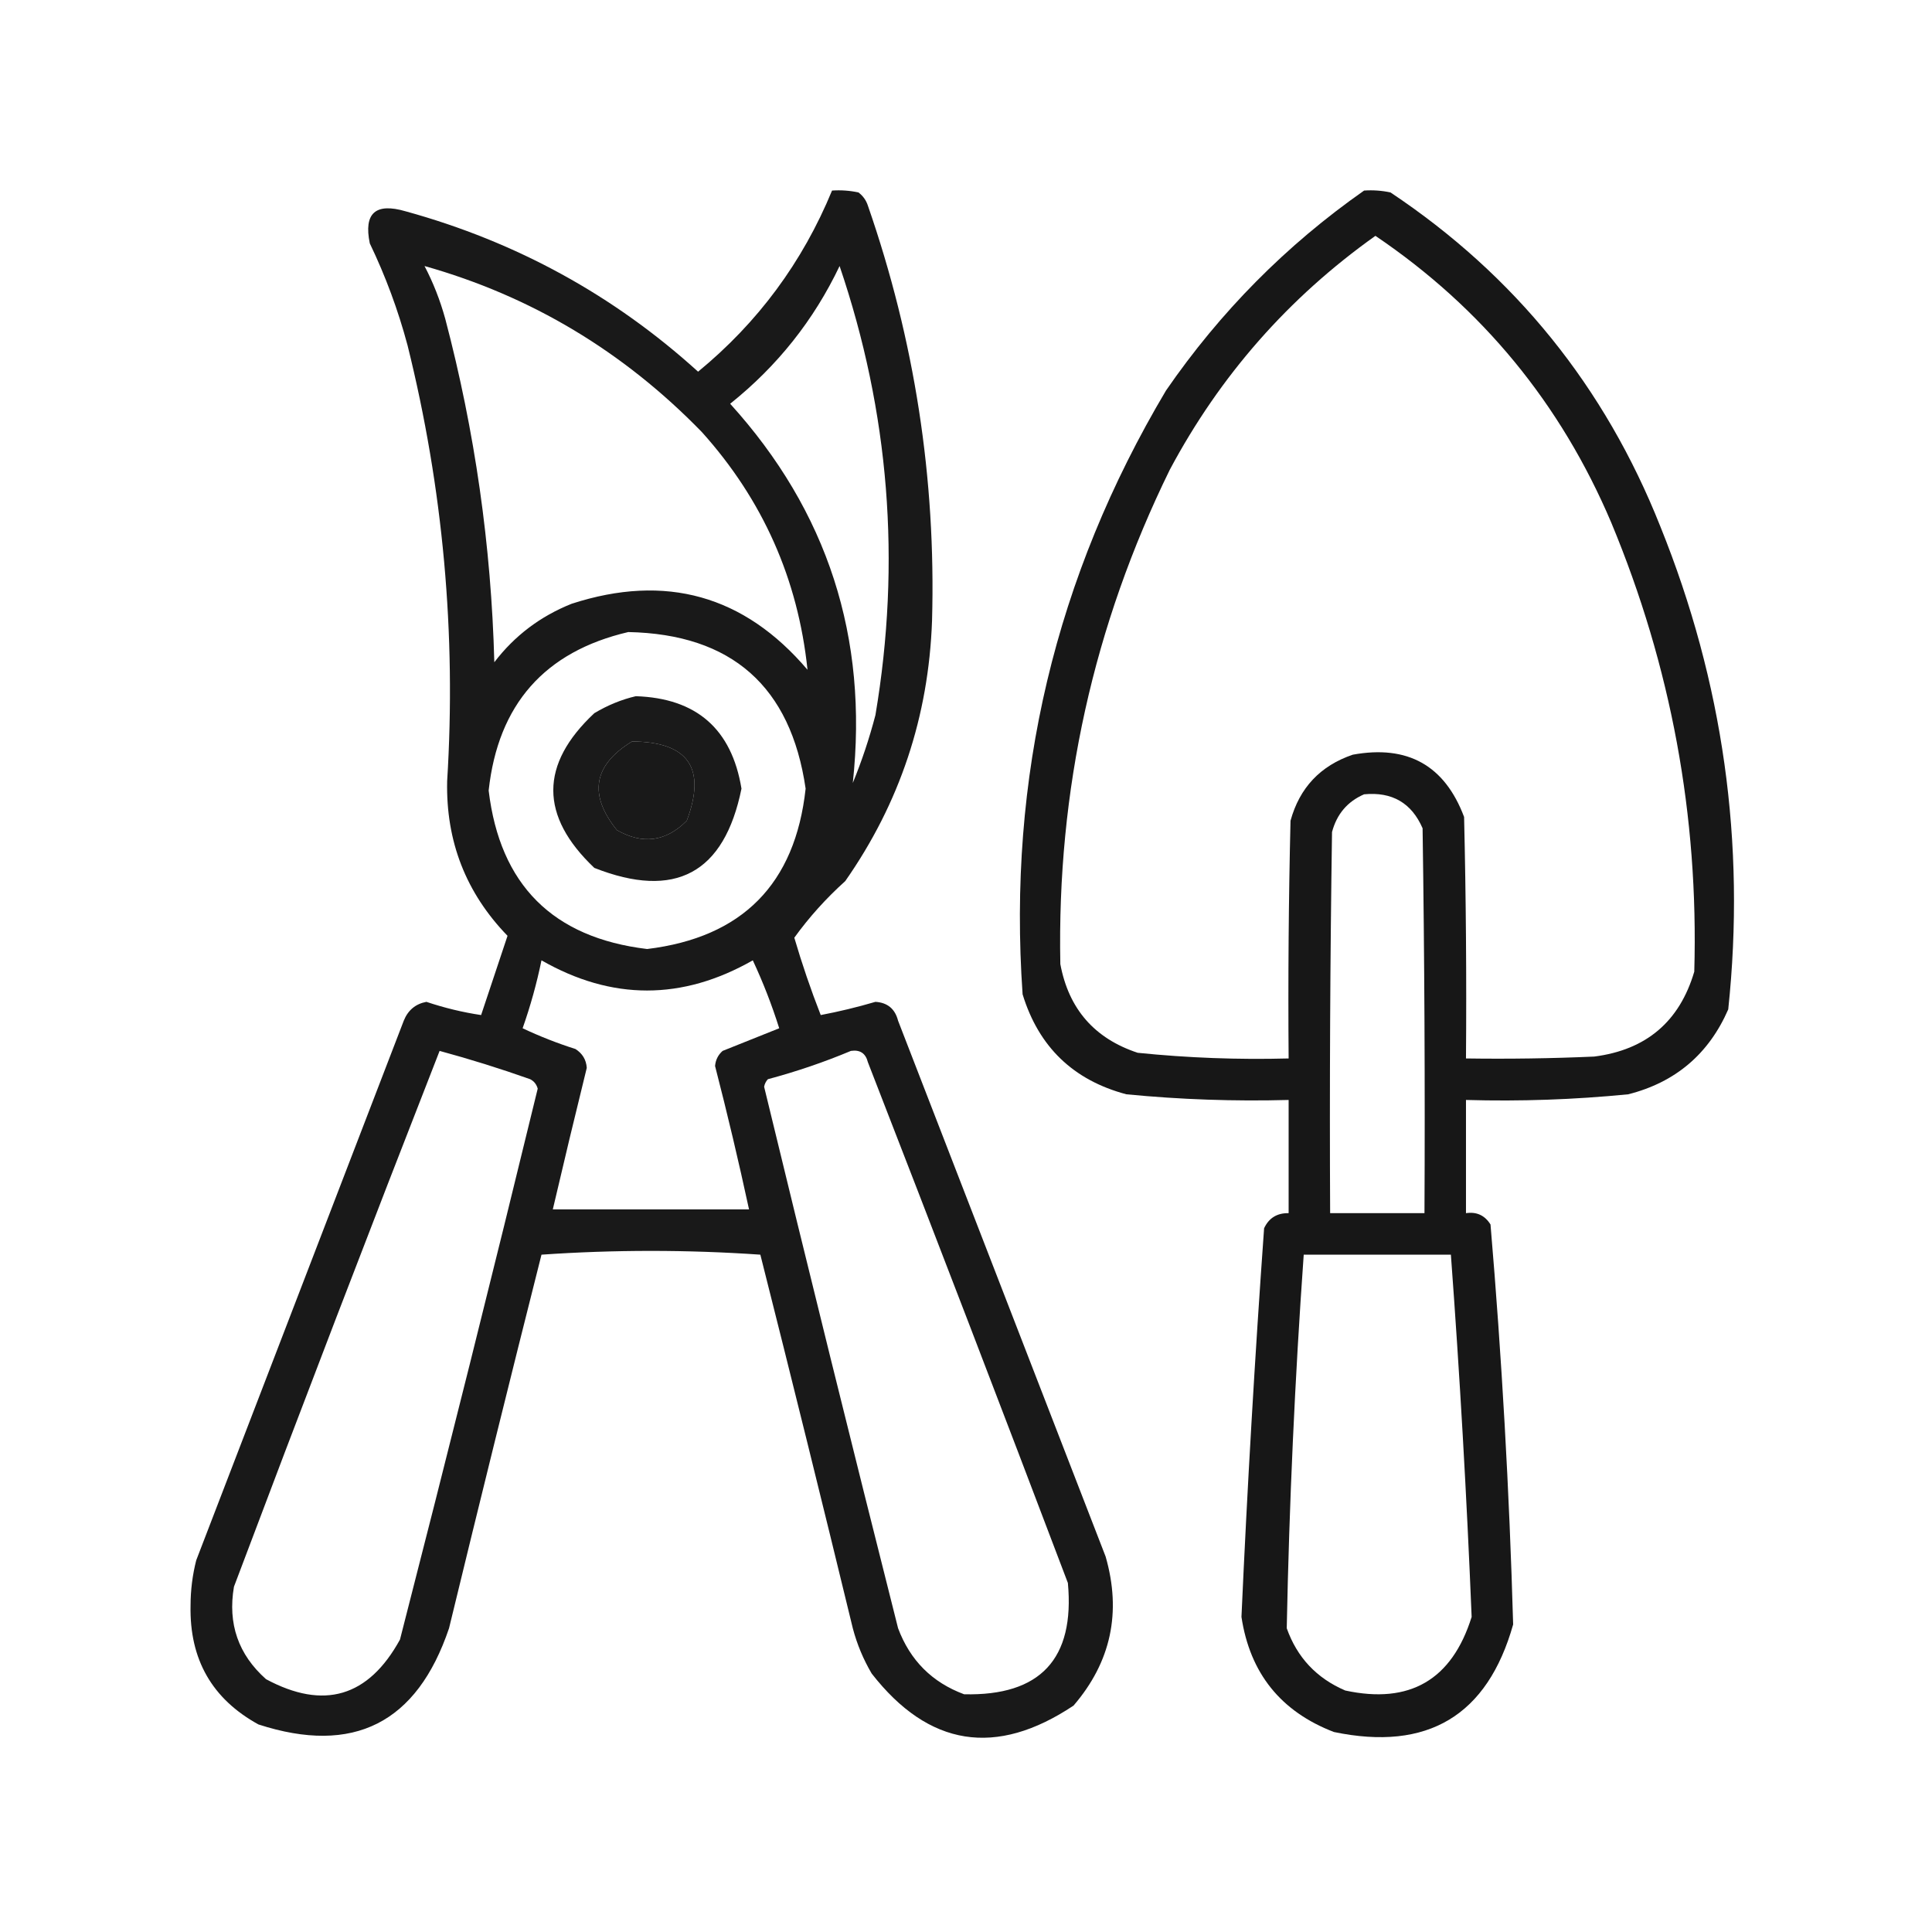
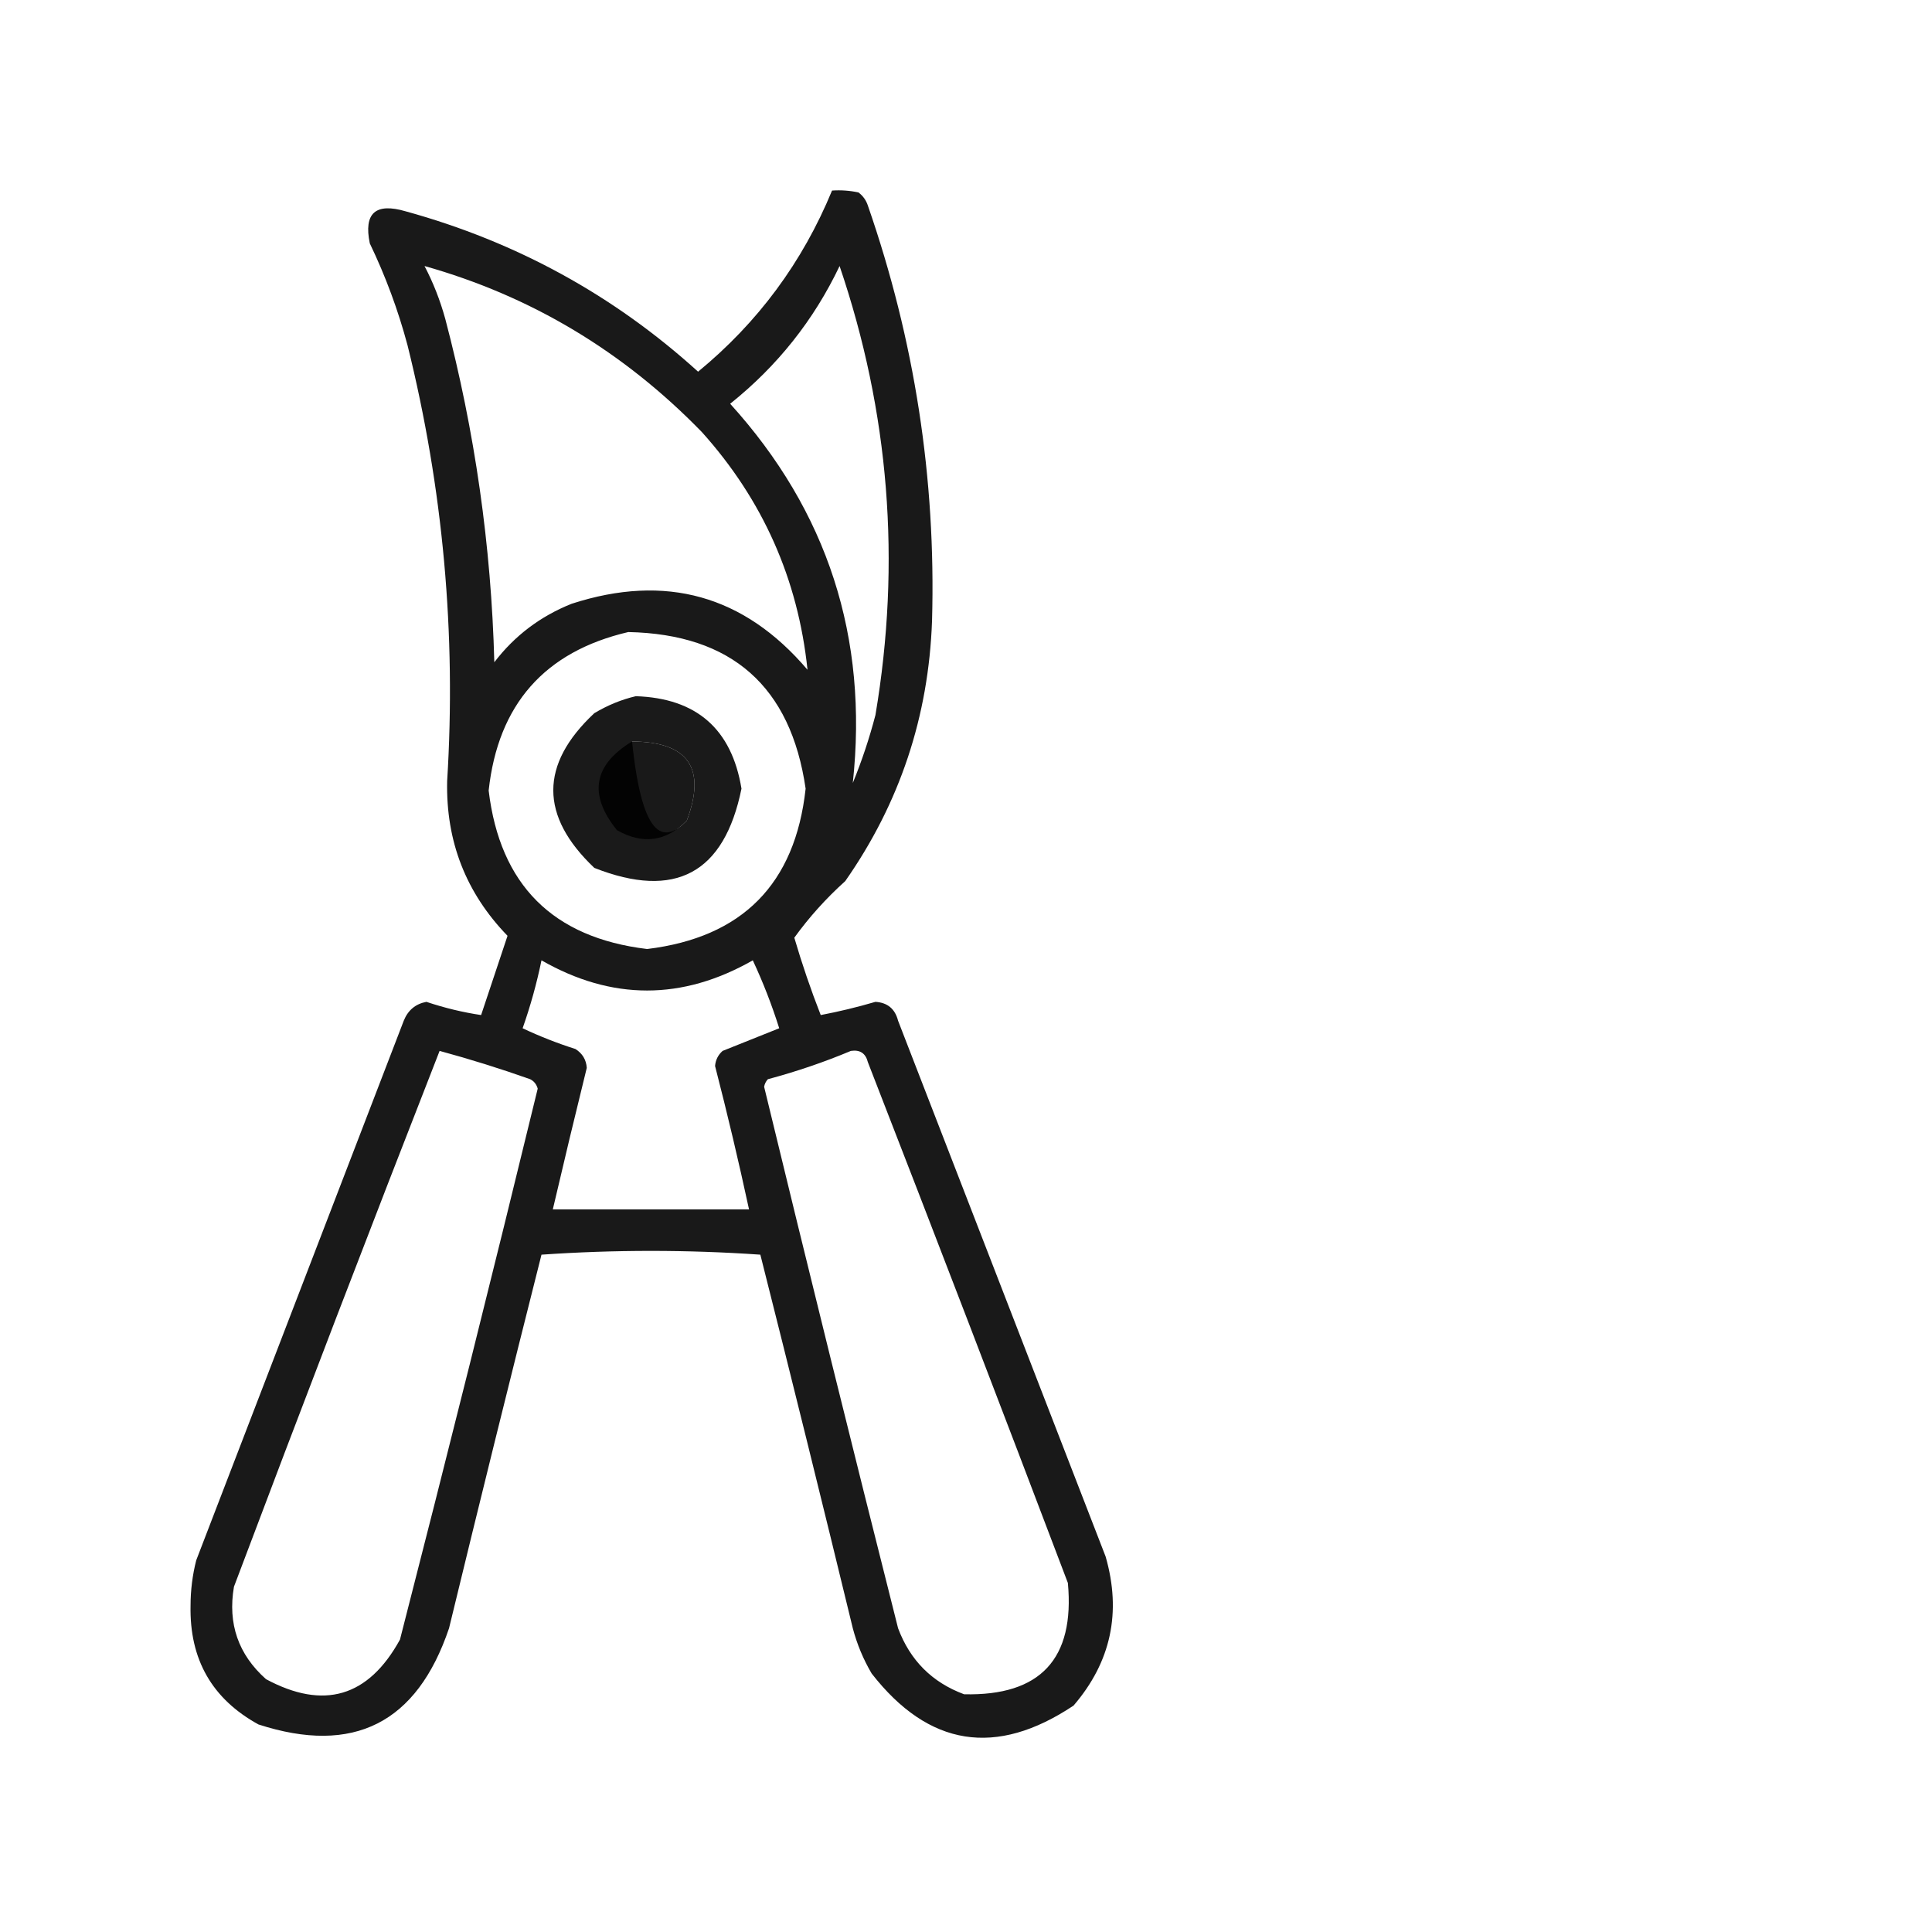
<svg xmlns="http://www.w3.org/2000/svg" version="1.1" width="512px" height="512px" style="shape-rendering:geometricPrecision; text-rendering:geometricPrecision; image-rendering:optimizeQuality; fill-rule:evenodd; clip-rule:evenodd">
  <g>
    <path style="opacity:0.902" fill="#000000" d="M 220.5,50.5 C 222.857,50.337 225.19,50.503 227.5,51C 228.701,51.903 229.535,53.069 230,54.5C 242.386,90.148 248.053,126.815 247,164.5C 246.101,189.864 238.434,212.864 224,233.5C 218.914,238.08 214.414,243.08 210.5,248.5C 212.541,255.456 214.874,262.29 217.5,269C 222.297,268.093 227.13,266.927 232,265.5C 235.198,265.696 237.198,267.363 238,270.5C 256.333,317.833 274.667,365.167 293,412.5C 297.257,427.295 294.423,440.462 284.5,452C 263.94,465.716 246.106,462.883 231,443.5C 228.781,439.729 227.115,435.729 226,431.5C 217.988,398.452 209.821,365.452 201.5,332.5C 182.167,331.167 162.833,331.167 143.5,332.5C 135.179,365.452 127.012,398.452 119,431.5C 110.505,456.664 93.672,465.164 68.5,457C 56.202,450.251 50.202,439.751 50.5,425.5C 50.504,421.431 51.004,417.431 52,413.5C 70.333,365.833 88.667,318.167 107,270.5C 108.119,267.709 110.119,266.043 113,265.5C 117.809,267.11 122.643,268.277 127.5,269C 129.833,262 132.167,255 134.5,248C 123.483,236.627 118.15,222.961 118.5,207C 120.927,167.951 117.427,129.451 108,91.5C 105.507,82.183 102.174,73.183 98,64.5C 96.345,56.492 99.512,53.659 107.5,56C 136.85,64.085 162.683,78.252 185,98.5C 200.844,85.486 212.678,69.486 220.5,50.5 Z M 112.5,70.5 C 140.704,78.446 165.204,93.113 186,114.5C 202.15,132.467 211.483,153.467 214,177.5C 197.224,157.761 176.391,151.927 151.5,160C 143.2,163.309 136.367,168.476 131,175.5C 130.185,144.647 125.852,114.314 118,84.5C 116.629,79.536 114.796,74.869 112.5,70.5 Z M 222.5,70.5 C 235.676,109.274 238.842,148.94 232,189.5C 230.399,195.637 228.399,201.637 226,207.5C 230.158,168.978 219.325,135.478 193.5,107C 206.007,97.004 215.674,84.837 222.5,70.5 Z M 166.5,167.5 C 193.891,168.058 209.558,181.891 213.5,209C 210.734,234.267 196.734,248.433 171.5,251.5C 146.497,248.497 132.497,234.497 129.5,209.5C 131.992,186.683 144.325,172.683 166.5,167.5 Z M 167.5,196.5 C 182.414,196.577 187.248,203.577 182,217.5C 176.49,223.043 170.323,223.876 163.5,220C 155.905,210.582 157.238,202.749 167.5,196.5 Z M 143.5,254.5 C 162.135,265.162 180.801,265.162 199.5,254.5C 202.216,260.309 204.549,266.309 206.5,272.5C 201.51,274.497 196.51,276.497 191.5,278.5C 190.304,279.559 189.637,280.893 189.5,282.5C 192.757,295.122 195.757,307.789 198.5,320.5C 181.167,320.5 163.833,320.5 146.5,320.5C 149.418,307.996 152.418,295.496 155.5,283C 155.357,280.849 154.357,279.182 152.5,278C 147.676,276.466 143.009,274.632 138.5,272.5C 140.578,266.603 142.244,260.603 143.5,254.5 Z M 116.5,278.5 C 124.574,280.691 132.574,283.191 140.5,286C 141.516,286.519 142.182,287.353 142.5,288.5C 130.646,337.251 118.479,385.918 106,434.5C 97.64,449.731 85.807,453.231 70.5,445C 63.154,438.469 60.32,430.302 62,420.5C 79.877,373.032 98.044,325.698 116.5,278.5 Z M 225.5,278.5 C 227.911,278.137 229.411,279.137 230,281.5C 247.863,327.422 265.53,373.422 283,419.5C 284.861,439.638 275.695,449.472 255.5,449C 247.026,445.859 241.192,440.026 238,431.5C 225.931,383.725 214.098,335.892 202.5,288C 202.645,287.228 202.978,286.561 203.5,286C 211.106,283.965 218.44,281.465 225.5,278.5 Z" />
  </g>
  <g>
-     <path style="opacity:0.908" fill="#000000" d="M 361.5,50.5 C 363.857,50.337 366.19,50.503 368.5,51C 401.476,72.99 425.31,102.49 440,139.5C 456.659,180.776 462.659,223.443 458,267.5C 452.838,279.329 444.005,286.829 431.5,290C 417.217,291.411 402.884,291.911 388.5,291.5C 388.5,301.5 388.5,311.5 388.5,321.5C 391.325,321.081 393.491,322.081 395,324.5C 397.997,359.79 399.997,395.123 401,430.5C 394.184,454.669 378.351,464.169 353.5,459C 339.421,453.587 331.254,443.42 329,428.5C 330.542,394.165 332.542,359.831 335,325.5C 336.272,322.778 338.439,321.444 341.5,321.5C 341.5,311.5 341.5,301.5 341.5,291.5C 327.122,291.891 312.789,291.391 298.5,290C 284.432,286.265 275.265,277.432 271,263.5C 267.006,206.147 279.672,152.813 309,103.5C 323.361,82.639 340.861,64.973 361.5,50.5 Z M 364.5,62.5 C 392.784,81.626 413.618,106.959 427,138.5C 442.847,176.58 450.18,216.246 449,257.5C 445.097,270.731 436.264,278.231 422.5,280C 411.172,280.5 399.838,280.667 388.5,280.5C 388.667,259.164 388.5,237.831 388,216.5C 382.865,202.844 373.031,197.344 358.5,200C 349.904,202.929 344.404,208.763 342,217.5C 341.5,238.497 341.333,259.497 341.5,280.5C 328.125,280.857 314.792,280.357 301.5,279C 290.048,275.214 283.215,267.381 281,255.5C 280.093,209.466 289.759,165.799 310,124.5C 323.309,99.538 341.476,78.871 364.5,62.5 Z M 361.5,210.5 C 368.918,209.788 374.085,212.788 377,219.5C 377.5,253.498 377.667,287.498 377.5,321.5C 369.167,321.5 360.833,321.5 352.5,321.5C 352.333,287.832 352.5,254.165 353,220.5C 354.261,215.745 357.095,212.412 361.5,210.5 Z M 345.5,332.5 C 358.5,332.5 371.5,332.5 384.5,332.5C 386.862,364.48 388.695,396.48 390,428.5C 384.77,445.198 373.603,451.698 356.5,448C 348.911,444.745 343.744,439.245 341,431.5C 341.658,398.472 343.158,365.472 345.5,332.5 Z" />
-   </g>
+     </g>
  <g>
-     <path style="opacity:0.897" fill="#000000" d="M 168.5,184.5 C 184.572,185.027 193.905,193.194 196.5,209C 191.936,231.451 178.936,238.451 157.5,230C 143.004,216.24 143.004,202.573 157.5,189C 161.053,186.879 164.72,185.379 168.5,184.5 Z M 167.5,196.5 C 157.238,202.749 155.905,210.582 163.5,220C 170.323,223.876 176.49,223.043 182,217.5C 187.248,203.577 182.414,196.577 167.5,196.5 Z" />
+     <path style="opacity:0.897" fill="#000000" d="M 168.5,184.5 C 184.572,185.027 193.905,193.194 196.5,209C 191.936,231.451 178.936,238.451 157.5,230C 143.004,216.24 143.004,202.573 157.5,189C 161.053,186.879 164.72,185.379 168.5,184.5 Z M 167.5,196.5 C 170.323,223.876 176.49,223.043 182,217.5C 187.248,203.577 182.414,196.577 167.5,196.5 Z" />
  </g>
</svg>